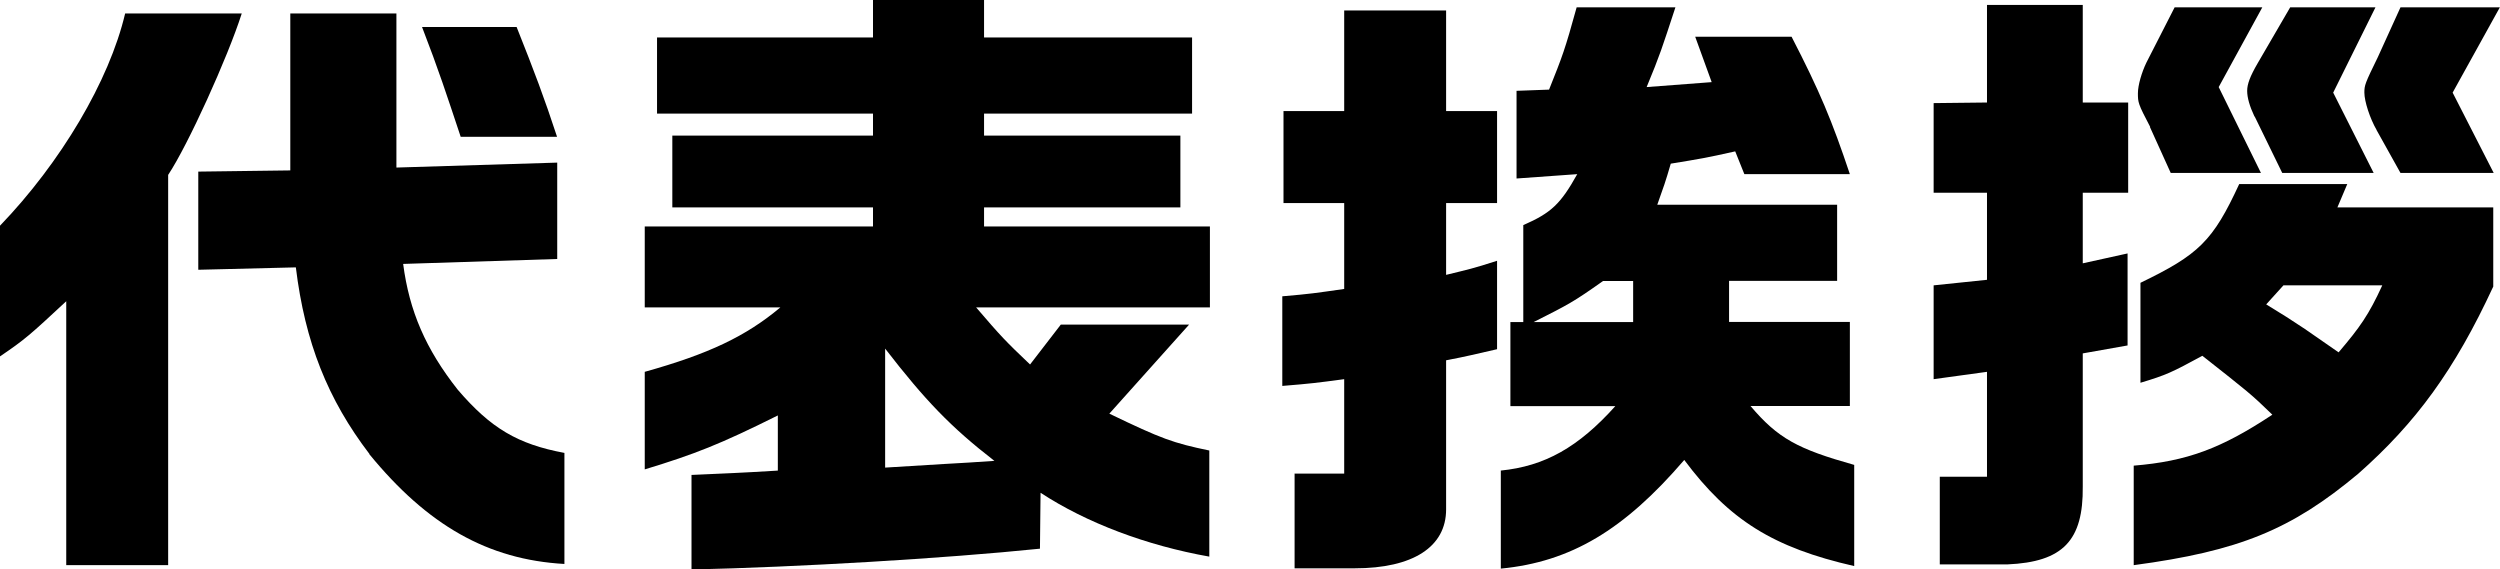
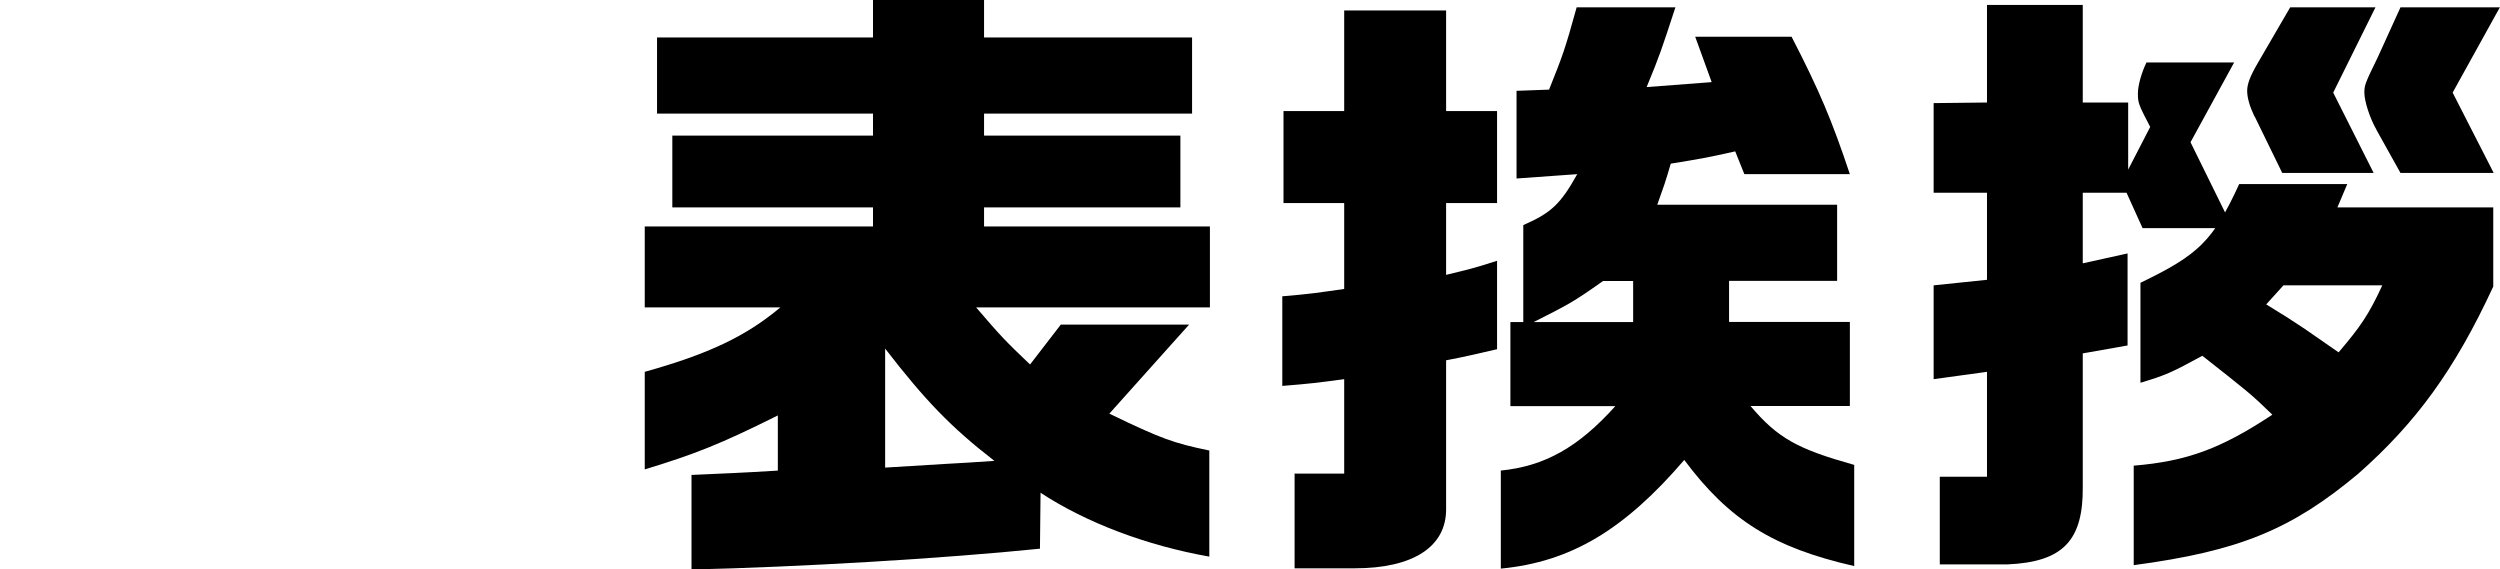
<svg xmlns="http://www.w3.org/2000/svg" id="_レイヤー_2" viewBox="0 0 166.81 37.99">
  <defs>
    <style>.cls-1{fill:#000;stroke-width:0px;}</style>
  </defs>
  <g id="_レイヤー_1-2">
-     <path class="cls-1" d="M4.42,20.1c-2.42,2.25-2.74,2.54-4.42,3.68v-8.72C4.05,10.85,7.29,5.4,8.35.9h7.78c-.94,2.95-3.6,8.8-4.91,10.77v26.04h-6.8v-17.6ZM24.65,30.29c-2.78-3.64-4.3-7.45-4.91-12.45l-6.51.16v-6.55l6.14-.08V.9h7.08v10.28l10.73-.33v6.43l-10.28.33c.41,3.15,1.51,5.69,3.64,8.39,2.21,2.58,4.01,3.64,7.12,4.22v7.41c-5.12-.29-9.13-2.58-13.02-7.33ZM28.17,1.8h6.3c1.19,2.99,1.84,4.71,2.7,7.33h-6.43c-.94-2.82-1.47-4.46-2.58-7.33Z" />
    <path class="cls-1" d="M46.13,31.69c2.58-.12,2.99-.12,5.77-.29v-3.68c-3.85,1.92-5.53,2.58-8.88,3.6v-6.51c4.26-1.19,6.75-2.37,9.05-4.3h-9.05v-5.4h15.23v-1.27h-13.39v-4.79h13.39v-1.47h-14.41V2.5h14.41V0h7.41v2.5h13.88v5.08h-13.88v1.47h13.1v4.79h-13.1v1.27h15.07v5.4h-15.6c1.68,1.96,1.96,2.25,3.6,3.81l2.05-2.66h8.56l-5.32,5.94c3.48,1.68,4.26,1.96,6.67,2.46v7.08c-4.18-.74-8.19-2.25-11.26-4.26l-.04,3.73c-6.43.66-16.17,1.23-23.25,1.39v-6.3ZM63.16,30.95c1.35-.08,1.51-.08,3.19-.2-2.91-2.25-4.63-4.05-7.29-7.49v7.94l4.09-.25Z" />
    <path class="cls-1" d="M86.37,31.6h3.32v-6.3c-1.88.25-2.17.29-4.13.45v-5.98c1.88-.16,2.17-.21,4.13-.49v-5.73h-4.05v-6.14h4.05V.7h6.8v6.71h3.4v6.14h-3.4v4.79c1.51-.37,1.76-.41,3.4-.94v5.9c-1.64.37-1.88.45-3.4.74v9.95c0,2.5-2.21,3.93-6.1,3.93h-4.01v-6.3ZM100.12,31.4c2.95-.29,5.2-1.56,7.66-4.3h-7v-5.61h.86v-6.47c1.88-.82,2.5-1.43,3.6-3.4l-4.05.29v-5.85l2.17-.08c.9-2.25,1.06-2.66,1.84-5.49h6.59c-.9,2.74-1.02,3.15-1.92,5.32l4.34-.33-1.1-3.03h6.43c1.88,3.64,2.7,5.61,3.89,9.17h-7.04l-.61-1.52c-2.01.45-2.29.49-4.3.82-.37,1.27-.45,1.47-.9,2.74h12v5.08h-7.21v2.74h8.06v5.61h-6.63c1.84,2.17,3.15,2.87,6.92,3.93v6.75c-5.4-1.23-8.35-3.07-11.34-7.08-4.01,4.67-7.57,6.8-12.24,7.25v-6.55ZM108.97,21.49v-2.74h-2.01c-1.96,1.39-2.29,1.56-4.63,2.74h6.63Z" />
-     <path class="cls-1" d="M129.43,31.81h3.15v-7l-3.56.49v-6.26l3.56-.37v-5.81h-3.56v-5.98l3.56-.04V.33h6.39v6.51h3.03v6.02h-3.03v4.71l2.99-.66v6.14l-2.99.53v8.88c.04,3.6-1.31,5.04-5.04,5.2h-4.5v-5.85ZM142.37,31.07c3.56-.29,5.85-1.15,9.25-3.4-1.43-1.39-1.6-1.51-4.67-3.93-2.05,1.11-2.37,1.27-4.13,1.8v-6.67c3.89-1.88,4.83-2.78,6.59-6.59h7.21l-.66,1.56h10.4v5.28c-2.58,5.57-5.16,9.09-9.01,12.49-4.46,3.73-7.94,5.16-14.98,6.1v-6.63ZM143.47,8.47c-.82-1.56-.82-1.64-.82-2.25,0-.53.25-1.39.57-2.05l1.88-3.68h5.85l-2.91,5.32,2.82,5.73h-6.02l-1.39-3.07ZM150.43,7.78c-.33-.7-.49-1.27-.49-1.72s.2-.98.7-1.84l2.17-3.73h5.69l-2.82,5.69,2.7,5.36h-6.1l-1.84-3.77ZM158.95,19.04h-6.59l-1.15,1.27c1.35.82,1.39.86,2.58,1.64l2.25,1.56c1.43-1.68,2.01-2.5,2.91-4.46ZM158.58,8.68c-.45-.78-.82-1.92-.82-2.5,0-.49.04-.61.9-2.37l1.51-3.32h6.63l-3.15,5.69,2.74,5.36h-6.22l-1.6-2.87Z" />
+     <path class="cls-1" d="M129.43,31.81h3.15v-7l-3.56.49v-6.26l3.56-.37v-5.81h-3.56v-5.98l3.56-.04V.33h6.39v6.51h3.03v6.02h-3.03v4.71l2.99-.66v6.14l-2.99.53v8.88c.04,3.6-1.31,5.04-5.04,5.2h-4.5v-5.85ZM142.37,31.07c3.56-.29,5.85-1.15,9.25-3.4-1.43-1.39-1.6-1.51-4.67-3.93-2.05,1.11-2.37,1.27-4.13,1.8v-6.67c3.89-1.88,4.83-2.78,6.59-6.59h7.21l-.66,1.56h10.4v5.28c-2.58,5.57-5.16,9.09-9.01,12.49-4.46,3.73-7.94,5.16-14.98,6.1v-6.63ZM143.47,8.47c-.82-1.56-.82-1.64-.82-2.25,0-.53.25-1.39.57-2.05h5.85l-2.91,5.32,2.82,5.73h-6.02l-1.39-3.07ZM150.43,7.78c-.33-.7-.49-1.27-.49-1.72s.2-.98.7-1.84l2.17-3.73h5.69l-2.82,5.69,2.7,5.36h-6.1l-1.84-3.77ZM158.95,19.04h-6.59l-1.15,1.27c1.35.82,1.39.86,2.58,1.64l2.25,1.56c1.43-1.68,2.01-2.5,2.91-4.46ZM158.58,8.68c-.45-.78-.82-1.92-.82-2.5,0-.49.04-.61.9-2.37l1.51-3.32h6.63l-3.15,5.69,2.74,5.36h-6.22l-1.6-2.87Z" />
  </g>
</svg>